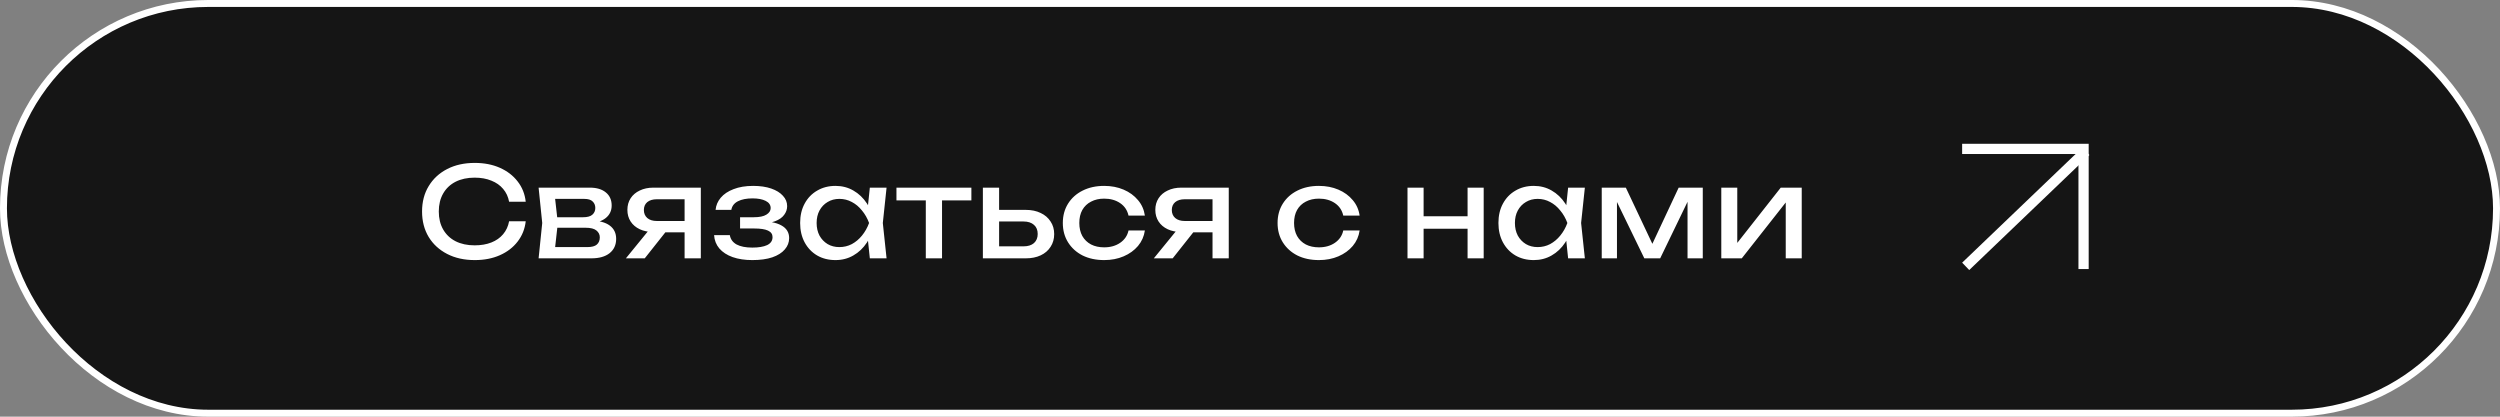
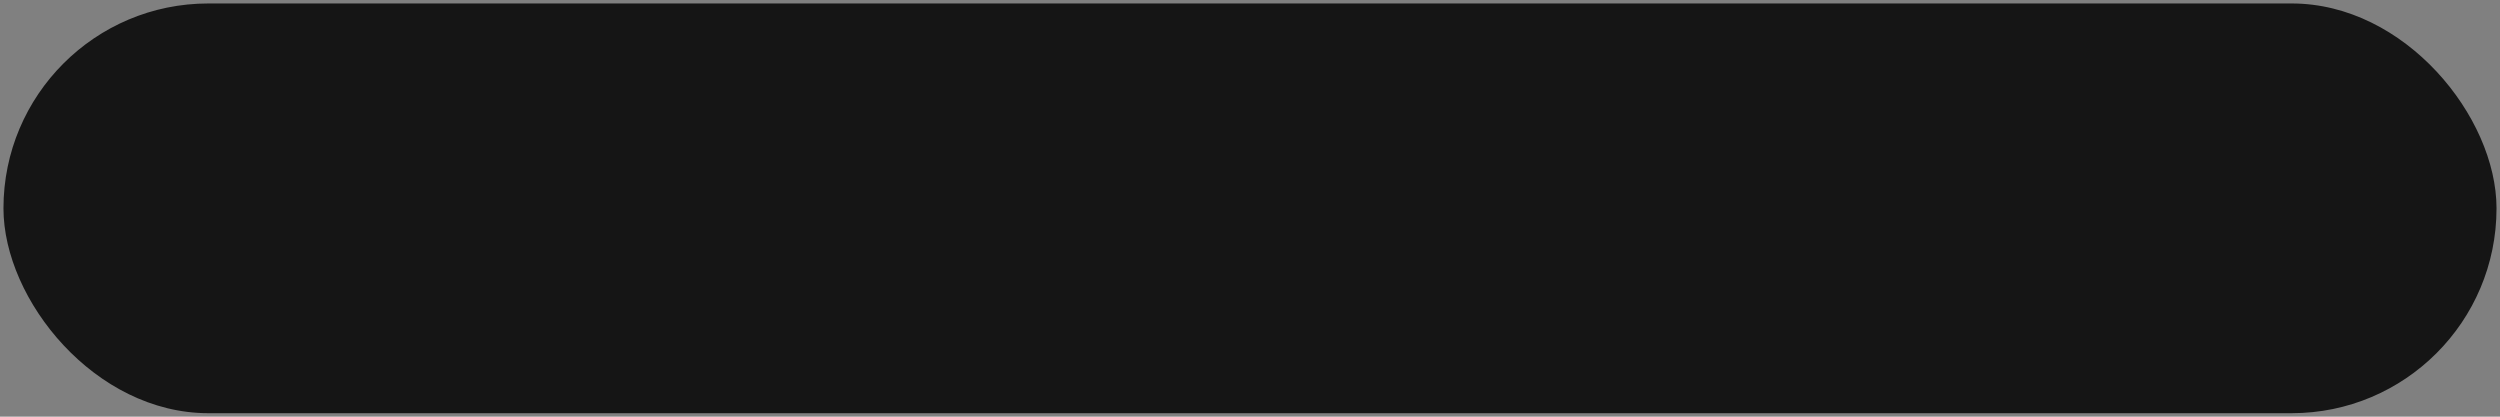
<svg xmlns="http://www.w3.org/2000/svg" width="300" height="50" viewBox="0 0 300 50" fill="none">
  <rect x="0" y="0" width="300" height="50" fill="#808080" stroke="none" />
  <rect x="0.416" y="0.416" width="299.167" height="49.167" rx="24.584" fill="#151515" />
-   <rect x="0.416" y="0.416" width="299.167" height="49.167" rx="24.584" stroke="white" stroke-width="0.833" />
-   <path d="M63.087 26.549C62.987 27.468 62.662 28.282 62.112 28.992C61.573 29.691 60.864 30.236 59.984 30.625C59.105 31.015 58.101 31.21 56.972 31.21C55.713 31.21 54.609 30.965 53.66 30.475C52.71 29.986 51.971 29.306 51.441 28.437C50.912 27.558 50.647 26.539 50.647 25.38C50.647 24.221 50.912 23.206 51.441 22.337C51.971 21.458 52.71 20.773 53.66 20.284C54.609 19.794 55.713 19.549 56.972 19.549C58.101 19.549 59.105 19.744 59.984 20.134C60.864 20.524 61.573 21.068 62.112 21.768C62.662 22.467 62.987 23.281 63.087 24.211H61.093C60.983 23.611 60.744 23.097 60.374 22.667C60.014 22.237 59.545 21.908 58.965 21.678C58.386 21.438 57.716 21.318 56.957 21.318C56.078 21.318 55.313 21.483 54.664 21.813C54.024 22.142 53.53 22.612 53.18 23.221C52.83 23.831 52.655 24.55 52.655 25.38C52.655 26.209 52.83 26.928 53.18 27.538C53.53 28.147 54.024 28.617 54.664 28.947C55.313 29.276 56.078 29.441 56.957 29.441C57.716 29.441 58.386 29.326 58.965 29.097C59.545 28.867 60.014 28.537 60.374 28.107C60.744 27.668 60.983 27.148 61.093 26.549H63.087ZM64.632 31L65.067 26.759L64.632 22.517H70.777C71.596 22.517 72.236 22.707 72.695 23.087C73.165 23.466 73.4 23.991 73.4 24.66C73.4 25.28 73.165 25.779 72.695 26.159C72.236 26.529 71.591 26.748 70.762 26.819L70.912 26.459C71.891 26.479 72.64 26.679 73.16 27.058C73.68 27.438 73.939 27.973 73.939 28.662C73.939 29.391 73.674 29.966 73.145 30.386C72.625 30.795 71.901 31 70.972 31H64.632ZM66.52 30.52L65.771 29.651H70.477C71.007 29.651 71.386 29.551 71.616 29.351C71.856 29.142 71.976 28.852 71.976 28.482C71.976 28.152 71.841 27.878 71.571 27.658C71.311 27.438 70.872 27.328 70.252 27.328H66.191V26.069H69.968C70.477 26.069 70.847 25.969 71.077 25.769C71.317 25.559 71.436 25.29 71.436 24.96C71.436 24.64 71.332 24.381 71.122 24.181C70.922 23.971 70.582 23.866 70.103 23.866H65.786L66.52 23.012L66.94 26.759L66.52 30.52ZM82.72 26.519V27.883H78.434L78.404 27.838C77.784 27.838 77.24 27.728 76.77 27.508C76.301 27.288 75.936 26.978 75.676 26.579C75.416 26.179 75.287 25.714 75.287 25.185C75.287 24.655 75.416 24.191 75.676 23.791C75.936 23.391 76.301 23.082 76.77 22.862C77.24 22.632 77.784 22.517 78.404 22.517H84.099V31H82.151V23.072L82.795 23.911H78.824C78.334 23.911 77.949 24.026 77.67 24.256C77.4 24.485 77.265 24.8 77.265 25.2C77.265 25.599 77.4 25.919 77.67 26.159C77.949 26.399 78.334 26.519 78.824 26.519H82.72ZM80.517 27.028L77.37 31H75.107L78.344 27.028H80.517ZM90.277 31.21C89.377 31.21 88.588 31.09 87.909 30.85C87.239 30.61 86.71 30.266 86.32 29.816C85.94 29.366 85.73 28.832 85.69 28.212H87.579C87.659 28.702 87.929 29.077 88.388 29.336C88.858 29.586 89.487 29.711 90.277 29.711C91.036 29.711 91.63 29.611 92.06 29.411C92.49 29.201 92.705 28.882 92.705 28.452C92.705 28.102 92.525 27.843 92.165 27.673C91.815 27.503 91.256 27.418 90.486 27.418H88.808V26.069H90.442C91.131 26.069 91.641 25.964 91.97 25.754C92.31 25.544 92.48 25.285 92.48 24.975C92.48 24.595 92.28 24.306 91.88 24.106C91.481 23.906 90.956 23.806 90.307 23.806C89.587 23.806 89.003 23.921 88.553 24.151C88.103 24.381 87.839 24.725 87.759 25.185H85.87C85.92 24.645 86.125 24.161 86.485 23.731C86.855 23.291 87.369 22.947 88.028 22.697C88.688 22.437 89.472 22.307 90.382 22.307C91.211 22.307 91.93 22.412 92.54 22.622C93.149 22.832 93.619 23.122 93.949 23.491C94.288 23.851 94.458 24.266 94.458 24.735C94.458 25.115 94.338 25.465 94.098 25.784C93.869 26.104 93.504 26.359 93.004 26.549C92.515 26.739 91.88 26.834 91.101 26.834V26.579C92.24 26.539 93.124 26.694 93.754 27.043C94.383 27.383 94.698 27.893 94.698 28.572C94.698 29.082 94.523 29.536 94.173 29.936C93.834 30.336 93.334 30.65 92.675 30.88C92.015 31.1 91.216 31.21 90.277 31.21ZM104.38 31L104.05 27.853L104.44 26.759L104.05 25.679L104.38 22.517H106.388L105.938 26.759L106.388 31H104.38ZM104.979 26.759C104.789 27.648 104.475 28.427 104.035 29.097C103.595 29.766 103.051 30.286 102.401 30.655C101.762 31.025 101.048 31.21 100.258 31.21C99.429 31.21 98.695 31.025 98.055 30.655C97.415 30.276 96.916 29.751 96.556 29.082C96.197 28.412 96.017 27.638 96.017 26.759C96.017 25.869 96.197 25.095 96.556 24.436C96.916 23.766 97.415 23.247 98.055 22.877C98.695 22.497 99.429 22.307 100.258 22.307C101.048 22.307 101.762 22.492 102.401 22.862C103.051 23.232 103.595 23.751 104.035 24.421C104.485 25.08 104.799 25.859 104.979 26.759ZM97.995 26.759C97.995 27.328 98.11 27.833 98.34 28.272C98.58 28.702 98.904 29.042 99.314 29.291C99.724 29.531 100.193 29.651 100.723 29.651C101.262 29.651 101.762 29.531 102.222 29.291C102.681 29.042 103.086 28.702 103.436 28.272C103.795 27.833 104.08 27.328 104.29 26.759C104.08 26.189 103.795 25.689 103.436 25.26C103.086 24.82 102.681 24.48 102.222 24.241C101.762 23.991 101.262 23.866 100.723 23.866C100.193 23.866 99.724 23.991 99.314 24.241C98.904 24.48 98.58 24.82 98.34 25.26C98.11 25.689 97.995 26.189 97.995 26.759ZM111.096 23.192H113.044V31H111.096V23.192ZM107.574 22.517H116.566V24.046H107.574V22.517ZM117.945 31V22.517H119.893V30.46L119.204 29.561H122.831C123.36 29.561 123.775 29.431 124.075 29.172C124.374 28.902 124.524 28.537 124.524 28.077C124.524 27.608 124.374 27.243 124.075 26.983C123.775 26.714 123.36 26.579 122.831 26.579H119.264V25.185H123.085C123.775 25.185 124.374 25.31 124.884 25.559C125.394 25.799 125.788 26.139 126.068 26.579C126.358 27.008 126.503 27.513 126.503 28.092C126.503 28.672 126.358 29.181 126.068 29.621C125.788 30.061 125.394 30.401 124.884 30.64C124.374 30.88 123.78 31 123.1 31H117.945ZM137.385 27.658C137.285 28.357 137.01 28.977 136.561 29.516C136.111 30.046 135.537 30.46 134.837 30.76C134.138 31.06 133.358 31.21 132.499 31.21C131.52 31.21 130.656 31.025 129.906 30.655C129.167 30.276 128.587 29.751 128.168 29.082C127.748 28.412 127.538 27.638 127.538 26.759C127.538 25.879 127.748 25.105 128.168 24.436C128.587 23.766 129.167 23.247 129.906 22.877C130.656 22.497 131.52 22.307 132.499 22.307C133.358 22.307 134.138 22.457 134.837 22.757C135.537 23.057 136.111 23.476 136.561 24.016C137.01 24.545 137.285 25.165 137.385 25.874H135.422C135.282 25.235 134.947 24.735 134.418 24.375C133.888 24.016 133.249 23.836 132.499 23.836C131.9 23.836 131.375 23.956 130.926 24.196C130.476 24.425 130.126 24.76 129.876 25.2C129.637 25.63 129.517 26.149 129.517 26.759C129.517 27.358 129.637 27.878 129.876 28.317C130.126 28.757 130.476 29.097 130.926 29.336C131.375 29.566 131.9 29.681 132.499 29.681C133.259 29.681 133.903 29.496 134.433 29.127C134.962 28.757 135.292 28.267 135.422 27.658H137.385ZM146.072 26.519V27.883H141.786L141.756 27.838C141.137 27.838 140.592 27.728 140.122 27.508C139.653 27.288 139.288 26.978 139.028 26.579C138.768 26.179 138.639 25.714 138.639 25.185C138.639 24.655 138.768 24.191 139.028 23.791C139.288 23.391 139.653 23.082 140.122 22.862C140.592 22.632 141.137 22.517 141.756 22.517H147.451V31H145.503V23.072L146.147 23.911H142.176C141.686 23.911 141.301 24.026 141.022 24.256C140.752 24.485 140.617 24.8 140.617 25.2C140.617 25.599 140.752 25.919 141.022 26.159C141.301 26.399 141.686 26.519 142.176 26.519H146.072ZM143.869 27.028L140.722 31H138.459L141.696 27.028H143.869ZM163.155 27.658C163.056 28.357 162.781 28.977 162.331 29.516C161.882 30.046 161.307 30.46 160.608 30.76C159.908 31.06 159.129 31.21 158.27 31.21C157.29 31.21 156.426 31.025 155.677 30.655C154.937 30.276 154.358 29.751 153.938 29.082C153.518 28.412 153.309 27.638 153.309 26.759C153.309 25.879 153.518 25.105 153.938 24.436C154.358 23.766 154.937 23.247 155.677 22.877C156.426 22.497 157.29 22.307 158.27 22.307C159.129 22.307 159.908 22.457 160.608 22.757C161.307 23.057 161.882 23.476 162.331 24.016C162.781 24.545 163.056 25.165 163.155 25.874H161.192C161.052 25.235 160.717 24.735 160.188 24.375C159.658 24.016 159.019 23.836 158.27 23.836C157.67 23.836 157.145 23.956 156.696 24.196C156.246 24.425 155.896 24.76 155.647 25.2C155.407 25.63 155.287 26.149 155.287 26.759C155.287 27.358 155.407 27.878 155.647 28.317C155.896 28.757 156.246 29.097 156.696 29.336C157.145 29.566 157.67 29.681 158.27 29.681C159.029 29.681 159.673 29.496 160.203 29.127C160.732 28.757 161.062 28.267 161.192 27.658H163.155ZM168.9 22.517H170.833V31H168.9V22.517ZM176.109 22.517H178.042V31H176.109V22.517ZM169.994 25.949H176.918V27.448H169.994V25.949ZM188.174 31L187.845 27.853L188.234 26.759L187.845 25.679L188.174 22.517H190.183L189.733 26.759L190.183 31H188.174ZM188.774 26.759C188.584 27.648 188.269 28.427 187.83 29.097C187.39 29.766 186.846 30.286 186.196 30.655C185.557 31.025 184.842 31.21 184.053 31.21C183.224 31.21 182.489 31.025 181.85 30.655C181.21 30.276 180.711 29.751 180.351 29.082C179.991 28.412 179.811 27.638 179.811 26.759C179.811 25.869 179.991 25.095 180.351 24.436C180.711 23.766 181.21 23.247 181.85 22.877C182.489 22.497 183.224 22.307 184.053 22.307C184.842 22.307 185.557 22.492 186.196 22.862C186.846 23.232 187.39 23.751 187.83 24.421C188.279 25.08 188.594 25.859 188.774 26.759ZM181.79 26.759C181.79 27.328 181.905 27.833 182.135 28.272C182.374 28.702 182.699 29.042 183.109 29.291C183.518 29.531 183.988 29.651 184.518 29.651C185.057 29.651 185.557 29.531 186.016 29.291C186.476 29.042 186.881 28.702 187.23 28.272C187.59 27.833 187.875 27.328 188.085 26.759C187.875 26.189 187.59 25.689 187.23 25.26C186.881 24.82 186.476 24.48 186.016 24.241C185.557 23.991 185.057 23.866 184.518 23.866C183.988 23.866 183.518 23.991 183.109 24.241C182.699 24.48 182.374 24.82 182.135 25.26C181.905 25.689 181.79 26.189 181.79 26.759ZM192.208 31V22.517H195.1L198.667 30.071H197.903L201.44 22.517H204.333V31H202.504V23.162H203.014L199.222 31H197.319L193.527 23.192L194.036 23.177V31H192.208ZM206.555 31V22.517H208.473V30.026L207.889 29.891L213.689 22.517H216.207V31H214.288V23.386L214.888 23.536L209.013 31H206.555Z" fill="white" />
-   <path d="M235.457 17.868H250.028V32.286" stroke="white" stroke-width="1.227" />
-   <line x1="250.299" y1="18.158" x2="235.882" y2="31.962" stroke="white" stroke-width="1.227" />
</svg>